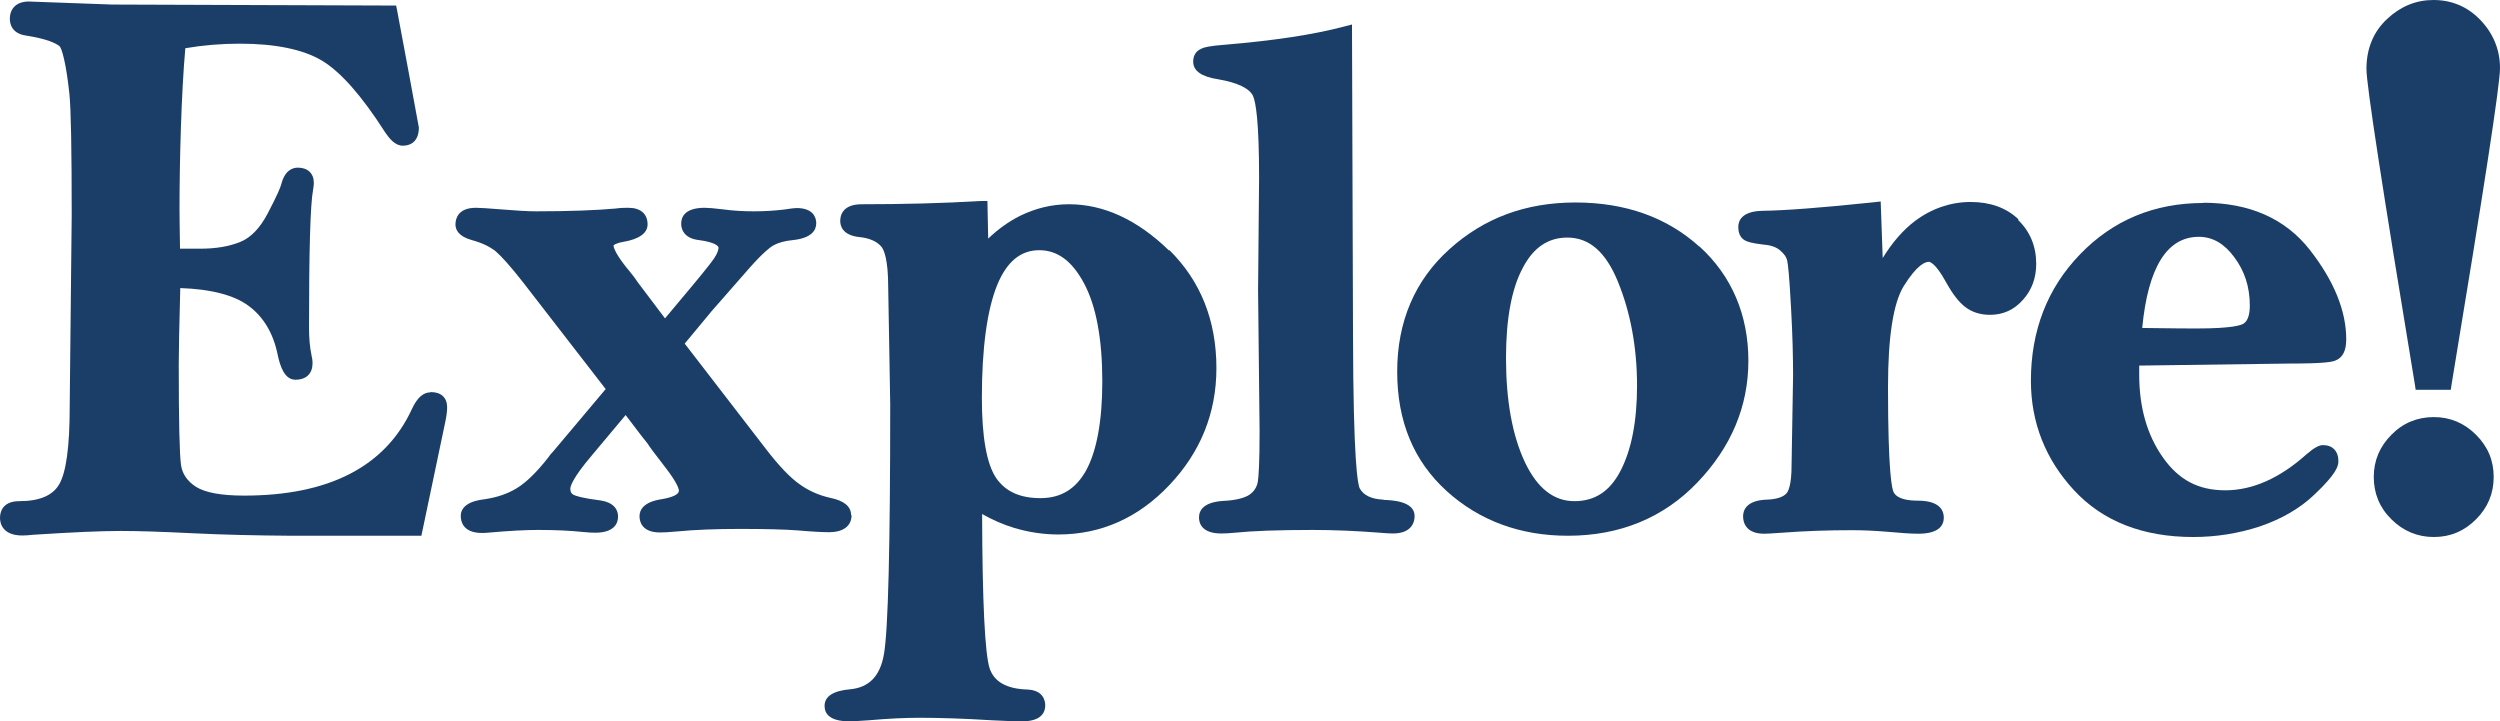
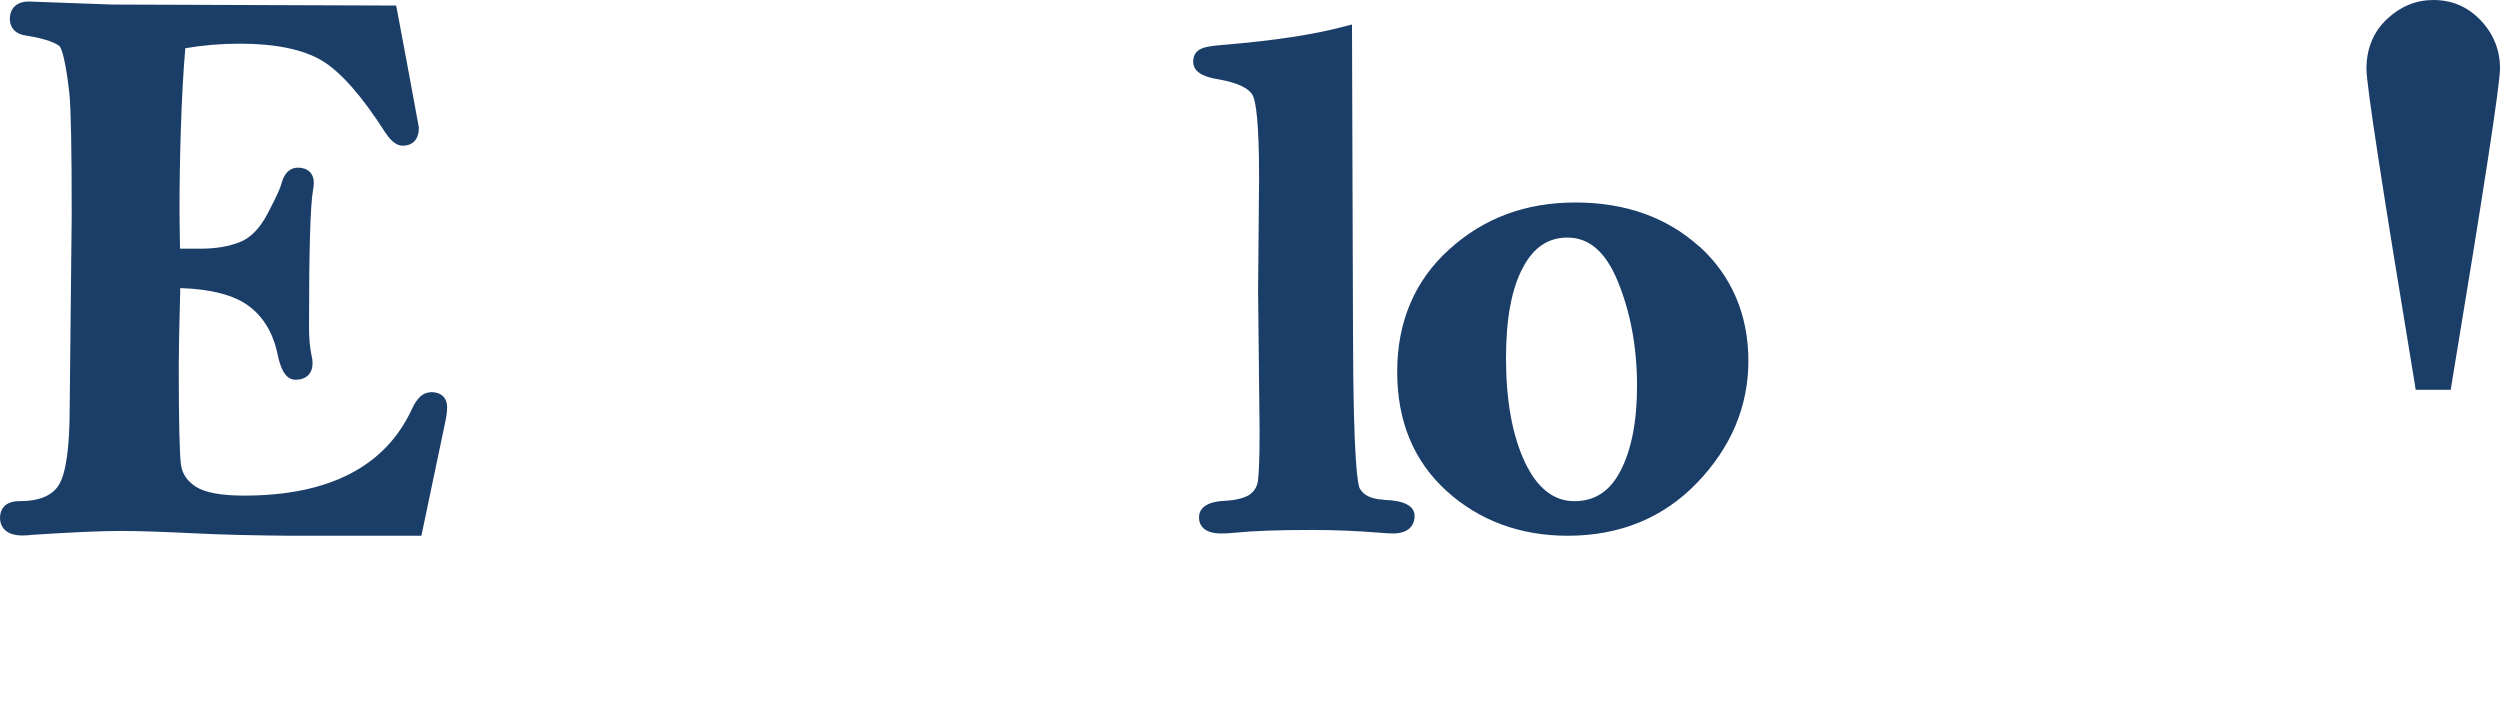
<svg xmlns="http://www.w3.org/2000/svg" id="Layer_2" data-name="Layer 2" viewBox="0 0 99.02 28.57">
  <defs>
    <style>
      .cls-1 {
        fill: #1b3e69;
      }
    </style>
  </defs>
  <g id="Layer_2-2" data-name="Layer 2">
    <g id="Layer_2-2" data-name="Layer 2-2">
      <g>
        <path class="cls-1" d="m17.05,15.54c-.29,0-.53.22-.73.65-1.05,2.29-3.29,3.44-6.65,3.44-.91,0-1.55-.12-1.91-.35-.34-.22-.54-.51-.59-.86-.06-.41-.09-1.75-.09-3.98,0-.5.02-1.52.06-3.03,1.22.04,2.13.28,2.7.7.6.44.99,1.1,1.16,1.95.09.42.26.98.7.98s.68-.25.68-.66c0-.08-.01-.18-.04-.3-.07-.33-.1-.7-.1-1.11,0-3.02.05-4.86.16-5.45.02-.11.03-.2.03-.28,0-.37-.24-.6-.63-.6-.22,0-.52.11-.66.66-.03.11-.14.4-.54,1.16-.3.57-.66.95-1.08,1.12-.44.18-.97.27-1.58.27h-.81c-.01-.73-.02-1.24-.02-1.56,0-1.9.07-4.58.23-6.38.7-.12,1.42-.18,2.16-.18,1.42,0,2.51.23,3.25.67.75.45,1.59,1.41,2.51,2.85.15.22.38.52.69.52.4,0,.64-.25.64-.72-.28-1.54-.57-3.08-.86-4.63l-.04-.2-11.25-.04L1.14.06C.67.06.39.32.39.75c0,.17.06.58.65.66.82.13,1.17.3,1.32.42.09.09.26.67.39,1.9.06.59.09,2.2.09,4.78l-.08,7.63c0,1.55-.14,2.58-.42,3.05-.26.44-.78.66-1.58.66-.71,0-.76.5-.76.66,0,.21.09.7.89.7.1,0,.25-.01.44-.03,1.54-.1,2.7-.15,3.45-.15.67,0,1.62.03,2.83.09,1.2.06,2.52.09,3.92.1h5.16l.93-4.43c.06-.27.09-.48.09-.66,0-.38-.24-.6-.64-.6h-.02Z" />
-         <path class="cls-1" d="m33.71,20.4c0-.34-.28-.57-.82-.68-.45-.1-.86-.28-1.22-.54-.37-.26-.82-.73-1.32-1.38l-3.23-4.19,1.07-1.29,1.49-1.7c.53-.6.81-.82.95-.9.2-.11.46-.18.77-.21.77-.08.93-.41.93-.67,0-.18-.08-.6-.78-.6-.07,0-.24.02-.5.06-.74.09-1.64.1-2.43-.01-.33-.04-.57-.06-.71-.06-.81,0-.93.39-.93.63,0,.17.07.58.71.65.61.08.77.23.77.3s-.03.21-.18.43c-.14.21-.62.8-1.43,1.76l-.51.61-1.08-1.43c-.08-.12-.17-.25-.28-.38-.61-.72-.68-1.01-.68-1.08,0,0,.06-.08.38-.14.24-.04.97-.18.97-.69,0-.42-.28-.66-.76-.66-.13,0-.3,0-.51.03-.78.07-1.84.11-3.15.11-.33,0-.81-.03-1.42-.08-.5-.04-.81-.06-.96-.06-.73,0-.81.46-.81.66s.11.47.65.62c.41.11.73.27.95.45.23.2.59.6,1.06,1.2l3.29,4.25-2.07,2.46c-.09.09-.16.18-.22.27-.44.56-.85.96-1.22,1.19-.37.23-.8.37-1.26.44-.64.07-.97.3-.97.67,0,.2.08.67.84.67.05,0,.13,0,.22-.01.88-.08,1.56-.11,2.01-.11.7,0,1.29.03,1.76.08.21.02.37.03.49.03.79,0,.91-.4.91-.64,0-.2-.09-.55-.71-.64-.72-.09-.97-.18-1.05-.22-.07-.04-.13-.09-.13-.25,0-.07.06-.38.85-1.31l1.34-1.6.64.84c.09.11.17.22.23.29.08.13.31.44.67.9.53.68.57.91.57.97,0,.14-.25.26-.67.33-.74.11-.89.43-.89.68,0,.19.08.64.81.64.14,0,.36-.01.68-.04.72-.07,1.56-.1,2.5-.1,1.01,0,1.78.02,2.29.06.57.05.98.07,1.22.07.81,0,.9-.47.9-.67h-.02Z" />
-         <path class="cls-1" d="m46.3,9.92c-1.24-1.21-2.58-1.83-3.96-1.83-.68,0-1.33.16-1.94.46-.44.22-.86.52-1.26.9l-.03-1.49h-.25c-1.48.09-3.07.13-4.73.13-.77,0-.85.46-.85.66,0,.21.1.57.76.64.4.04.69.17.87.38.1.12.27.5.27,1.6l.08,4.63c0,5.63-.08,8.97-.25,9.92-.15.86-.59,1.31-1.33,1.38-.68.06-1.02.28-1.02.66,0,.28.17.61.98.61.11,0,.36-.01.76-.04.79-.07,1.46-.1,2.01-.1.81,0,1.78.03,2.89.1.54.03.93.04,1.19.04.79,0,.91-.39.91-.63,0-.18-.07-.61-.73-.63-.81-.03-1.29-.31-1.47-.83-.19-.58-.29-2.63-.3-6.12.41.23.84.42,1.27.55.57.17,1.16.26,1.75.26,1.69,0,3.17-.66,4.4-1.96,1.23-1.3,1.86-2.85,1.86-4.63,0-1.89-.63-3.46-1.87-4.68v.02Zm-2.64,5.18c0,1.57-.22,2.76-.64,3.53-.41.74-1,1.1-1.81,1.1s-1.38-.26-1.75-.79c-.38-.56-.57-1.63-.57-3.18,0-1.99.21-3.5.61-4.48.38-.92.93-1.37,1.66-1.37s1.3.43,1.77,1.3c.49.91.73,2.22.73,3.9h0Z" />
        <path class="cls-1" d="m54.8,19.79c-.48-.02-.79-.17-.94-.44-.08-.14-.26-1.02-.27-6.13l-.04-12.25-.31.08c-1.2.32-2.79.56-4.71.72-.66.05-.86.11-.95.16-.21.09-.32.27-.32.51,0,.37.33.6.99.7.76.13,1.24.36,1.38.66.11.25.24,1.01.24,3.25l-.04,4.45.06,5.59c0,1.29-.04,1.79-.07,1.99-.04.22-.15.39-.34.52-.2.13-.56.22-1.03.24-.79.05-.96.38-.96.66,0,.23.12.63.88.63.16,0,.34-.01.54-.03.66-.07,1.7-.11,3.09-.11.86,0,1.76.04,2.65.11.23.02.4.03.52.03.77,0,.86-.48.86-.69,0-.59-.89-.63-1.23-.64h0Z" />
        <path class="cls-1" d="m67.31,9.77c-1.28-1.16-2.93-1.75-4.91-1.75s-3.63.62-4.99,1.85c-1.37,1.23-2.07,2.87-2.07,4.85s.66,3.55,1.96,4.73c1.29,1.17,2.91,1.77,4.8,1.77,2.06,0,3.79-.71,5.13-2.11,1.34-1.4,2.02-3.02,2.02-4.82s-.65-3.36-1.94-4.53h0Zm-3.13,8.89c-.42.8-1.01,1.19-1.82,1.19s-1.46-.5-1.95-1.52c-.51-1.07-.76-2.46-.76-4.15,0-1.54.22-2.75.67-3.58.42-.8,1-1.19,1.76-1.19.87,0,1.52.57,2,1.74.5,1.22.76,2.61.76,4.13,0,1.4-.22,2.54-.66,3.38Z" />
-         <path class="cls-1" d="m79.95,8.69c-.48-.46-1.12-.69-1.9-.69s-1.55.26-2.21.76c-.46.35-.89.84-1.27,1.46l-.08-2.24-.26.03c-2.08.22-3.57.33-4.43.34-.83.02-.95.41-.95.64,0,.32.14.46.26.53.09.05.24.11.75.17.28.02.5.1.65.23.15.13.25.26.28.42.03.13.08.56.15,1.87.06,1.06.08,1.96.08,2.67l-.06,3.56c0,.8-.14,1.04-.21,1.11-.13.14-.4.23-.78.24-.81.03-.93.43-.93.66,0,.21.08.69.84.69.07,0,.3-.01.7-.04.91-.07,1.84-.1,2.77-.1.43,0,.89.02,1.37.06.56.05.97.08,1.26.08.84,0,1.01-.35,1.01-.64,0-.25-.13-.67-1.03-.67-.35,0-.79-.05-.95-.32-.07-.11-.23-.75-.23-4.18,0-1.99.21-3.34.63-4.01.52-.83.84-.95.99-.95.02,0,.25.02.68.81.26.47.51.79.76.98.26.2.59.31.98.31.52,0,.96-.2,1.31-.6.35-.39.52-.87.52-1.42,0-.69-.24-1.28-.72-1.74l.02-.02Z" />
-         <path class="cls-1" d="m87.27,8.04c-1.94,0-3.58.68-4.88,2.03-1.3,1.34-1.95,3.03-1.95,5.01,0,1.66.58,3.12,1.71,4.34,1.14,1.23,2.73,1.85,4.72,1.85.9,0,1.79-.14,2.64-.42.85-.29,1.59-.71,2.18-1.28.82-.78.93-1.09.93-1.3,0-.4-.23-.64-.61-.64-.16,0-.36.11-.65.36-1.06.95-2.14,1.43-3.22,1.43s-1.85-.42-2.47-1.3c-.63-.89-.94-1.99-.94-3.28v-.36l5.94-.08c1.35,0,1.69-.06,1.83-.12.29-.11.43-.39.43-.84,0-1.12-.48-2.31-1.44-3.54-.97-1.24-2.39-1.87-4.23-1.87h.01Zm-2.42,4.94c.23-2.39.98-3.6,2.24-3.6.54,0,1,.26,1.4.8.42.56.62,1.19.62,1.92,0,.37-.08.61-.25.72-.09.06-.46.19-1.84.19-.2,0-.93,0-2.17-.02h0Z" />
        <path class="cls-1" d="m95.7,15.44h1.37l.03-.2c1.29-7.79,1.92-11.89,1.92-12.54,0-.72-.26-1.36-.76-1.89-.51-.54-1.14-.81-1.88-.81-.68,0-1.3.25-1.83.75-.54.5-.82,1.17-.82,1.98,0,.63.63,4.72,1.92,12.51l.03.2h.02Z" />
-         <path class="cls-1" d="m96.4,16.52c-.65,0-1.22.23-1.68.7-.46.46-.7,1.02-.7,1.67s.23,1.22.7,1.68c.46.46,1.03.7,1.68.7s1.2-.23,1.67-.7.7-1.03.7-1.68-.23-1.2-.7-1.67c-.46-.46-1.02-.7-1.67-.7Z" />
      </g>
    </g>
  </g>
</svg>